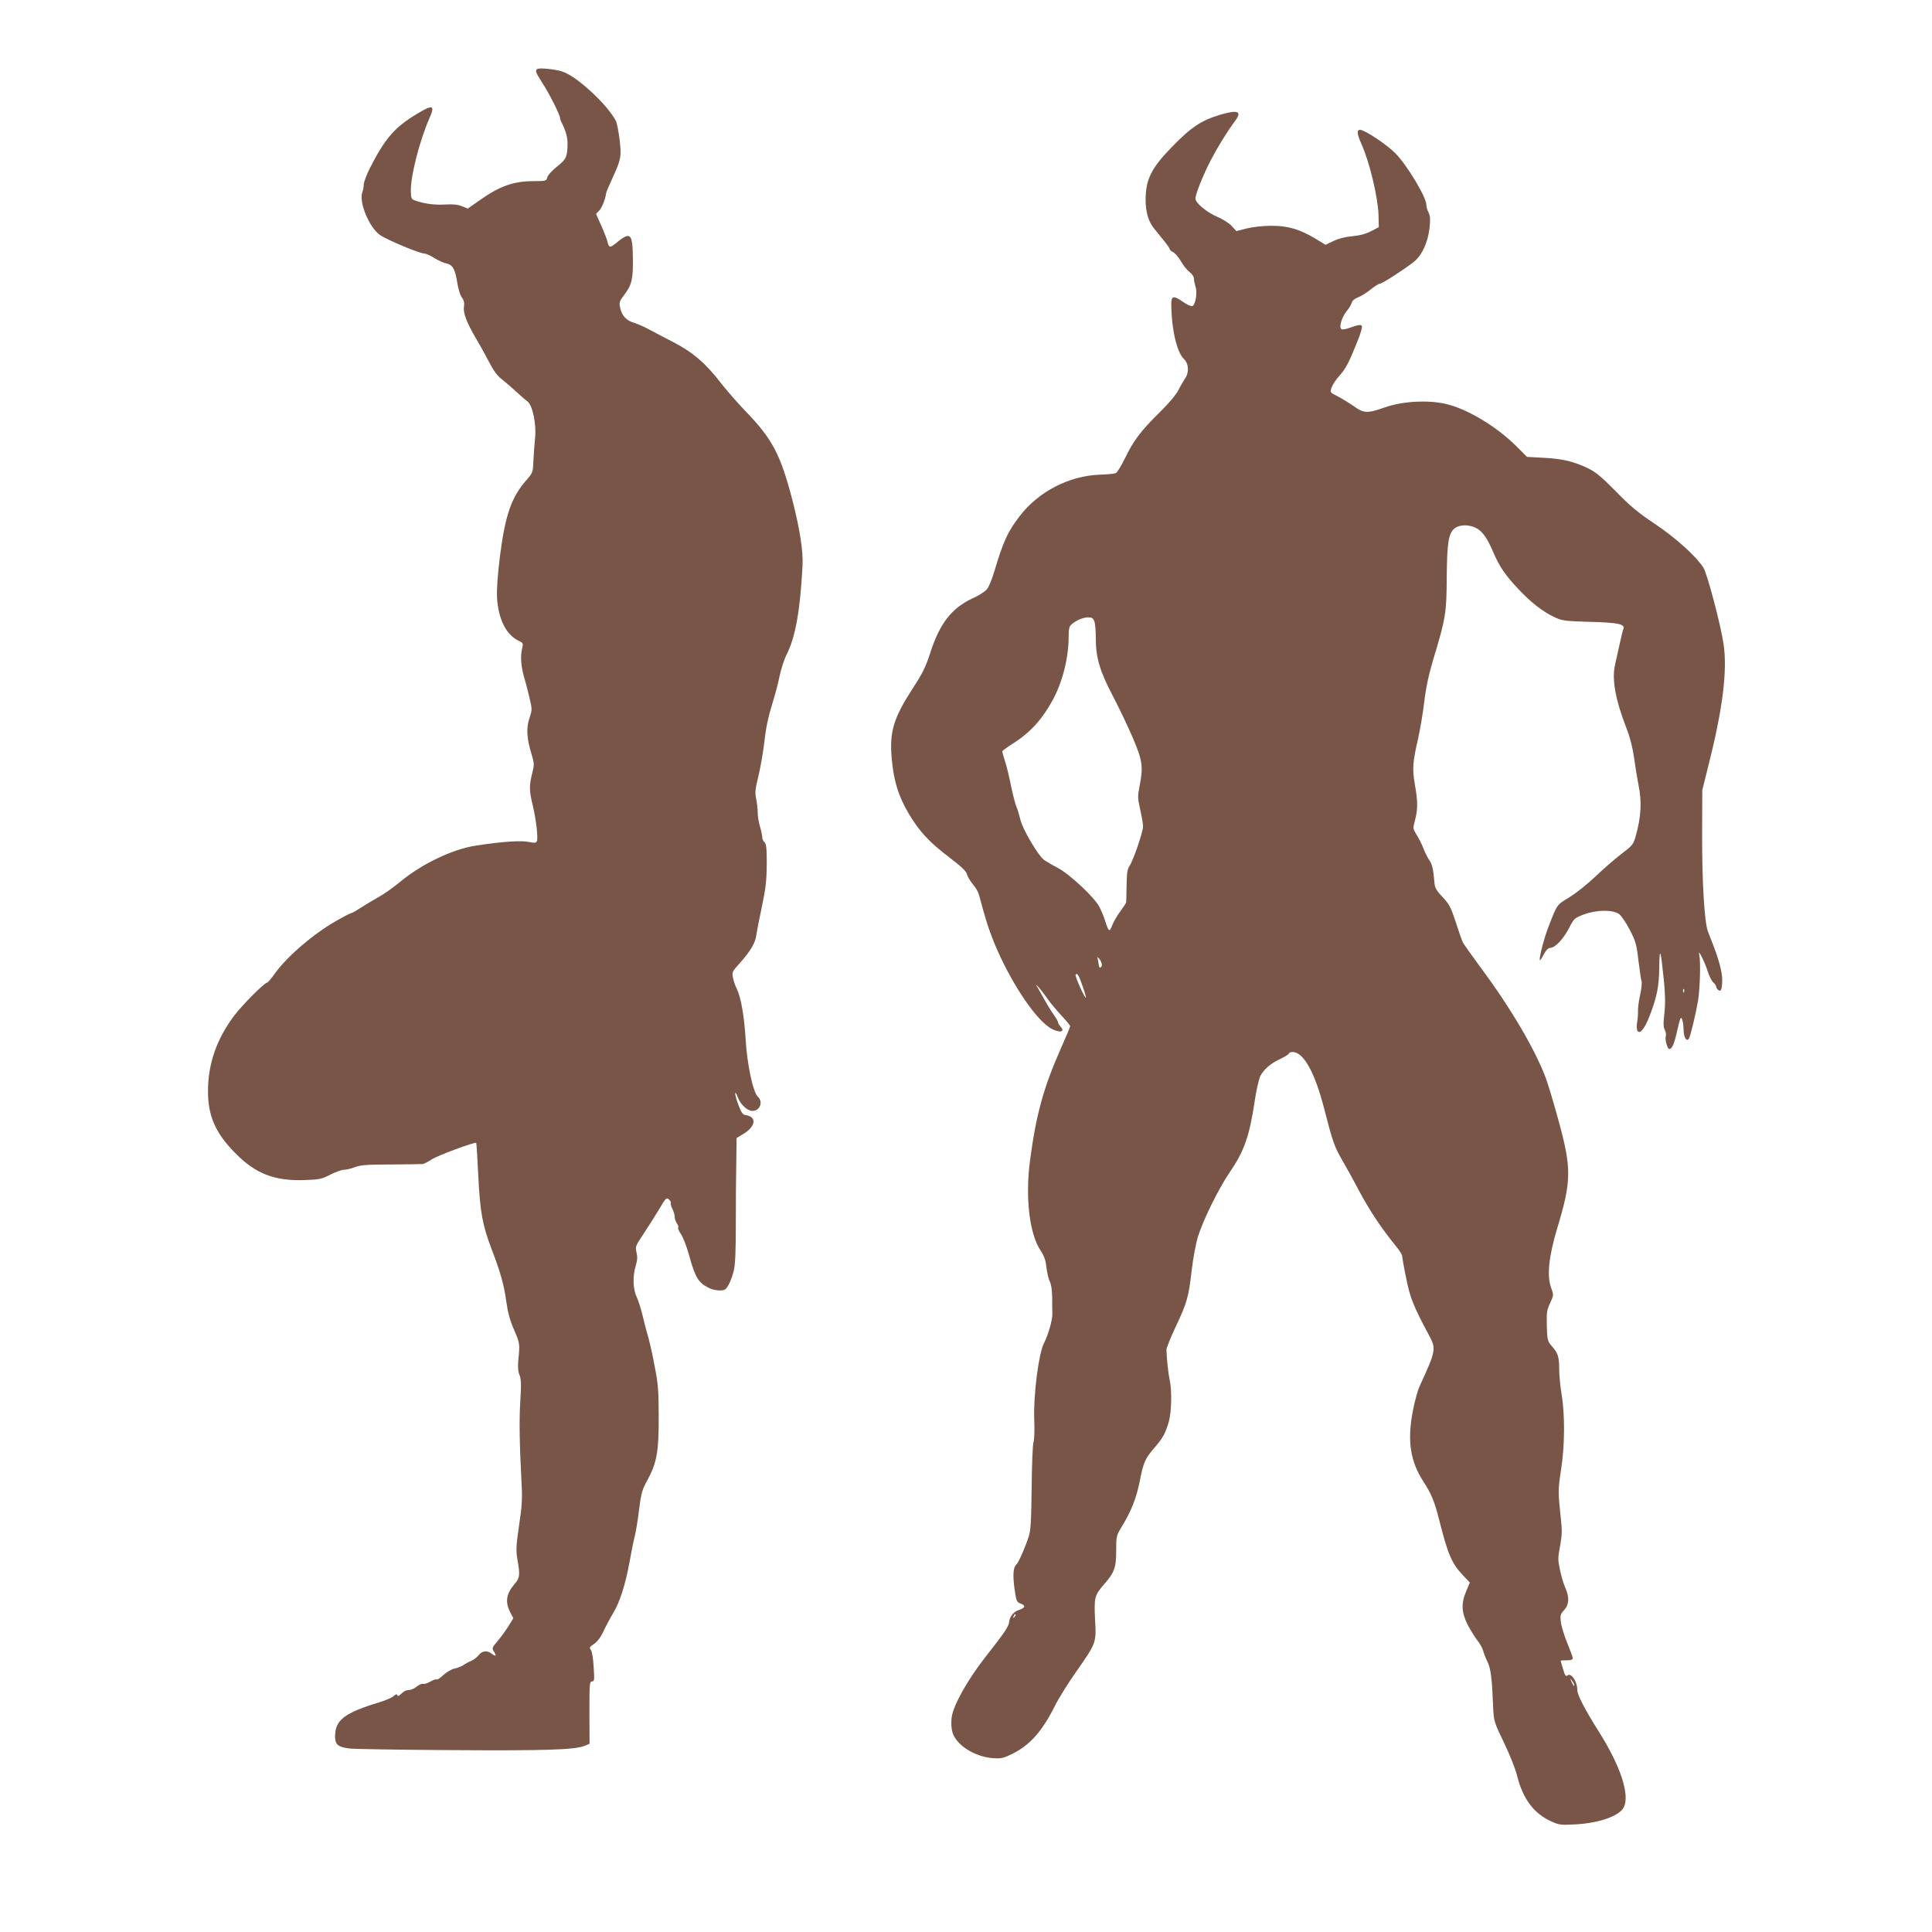
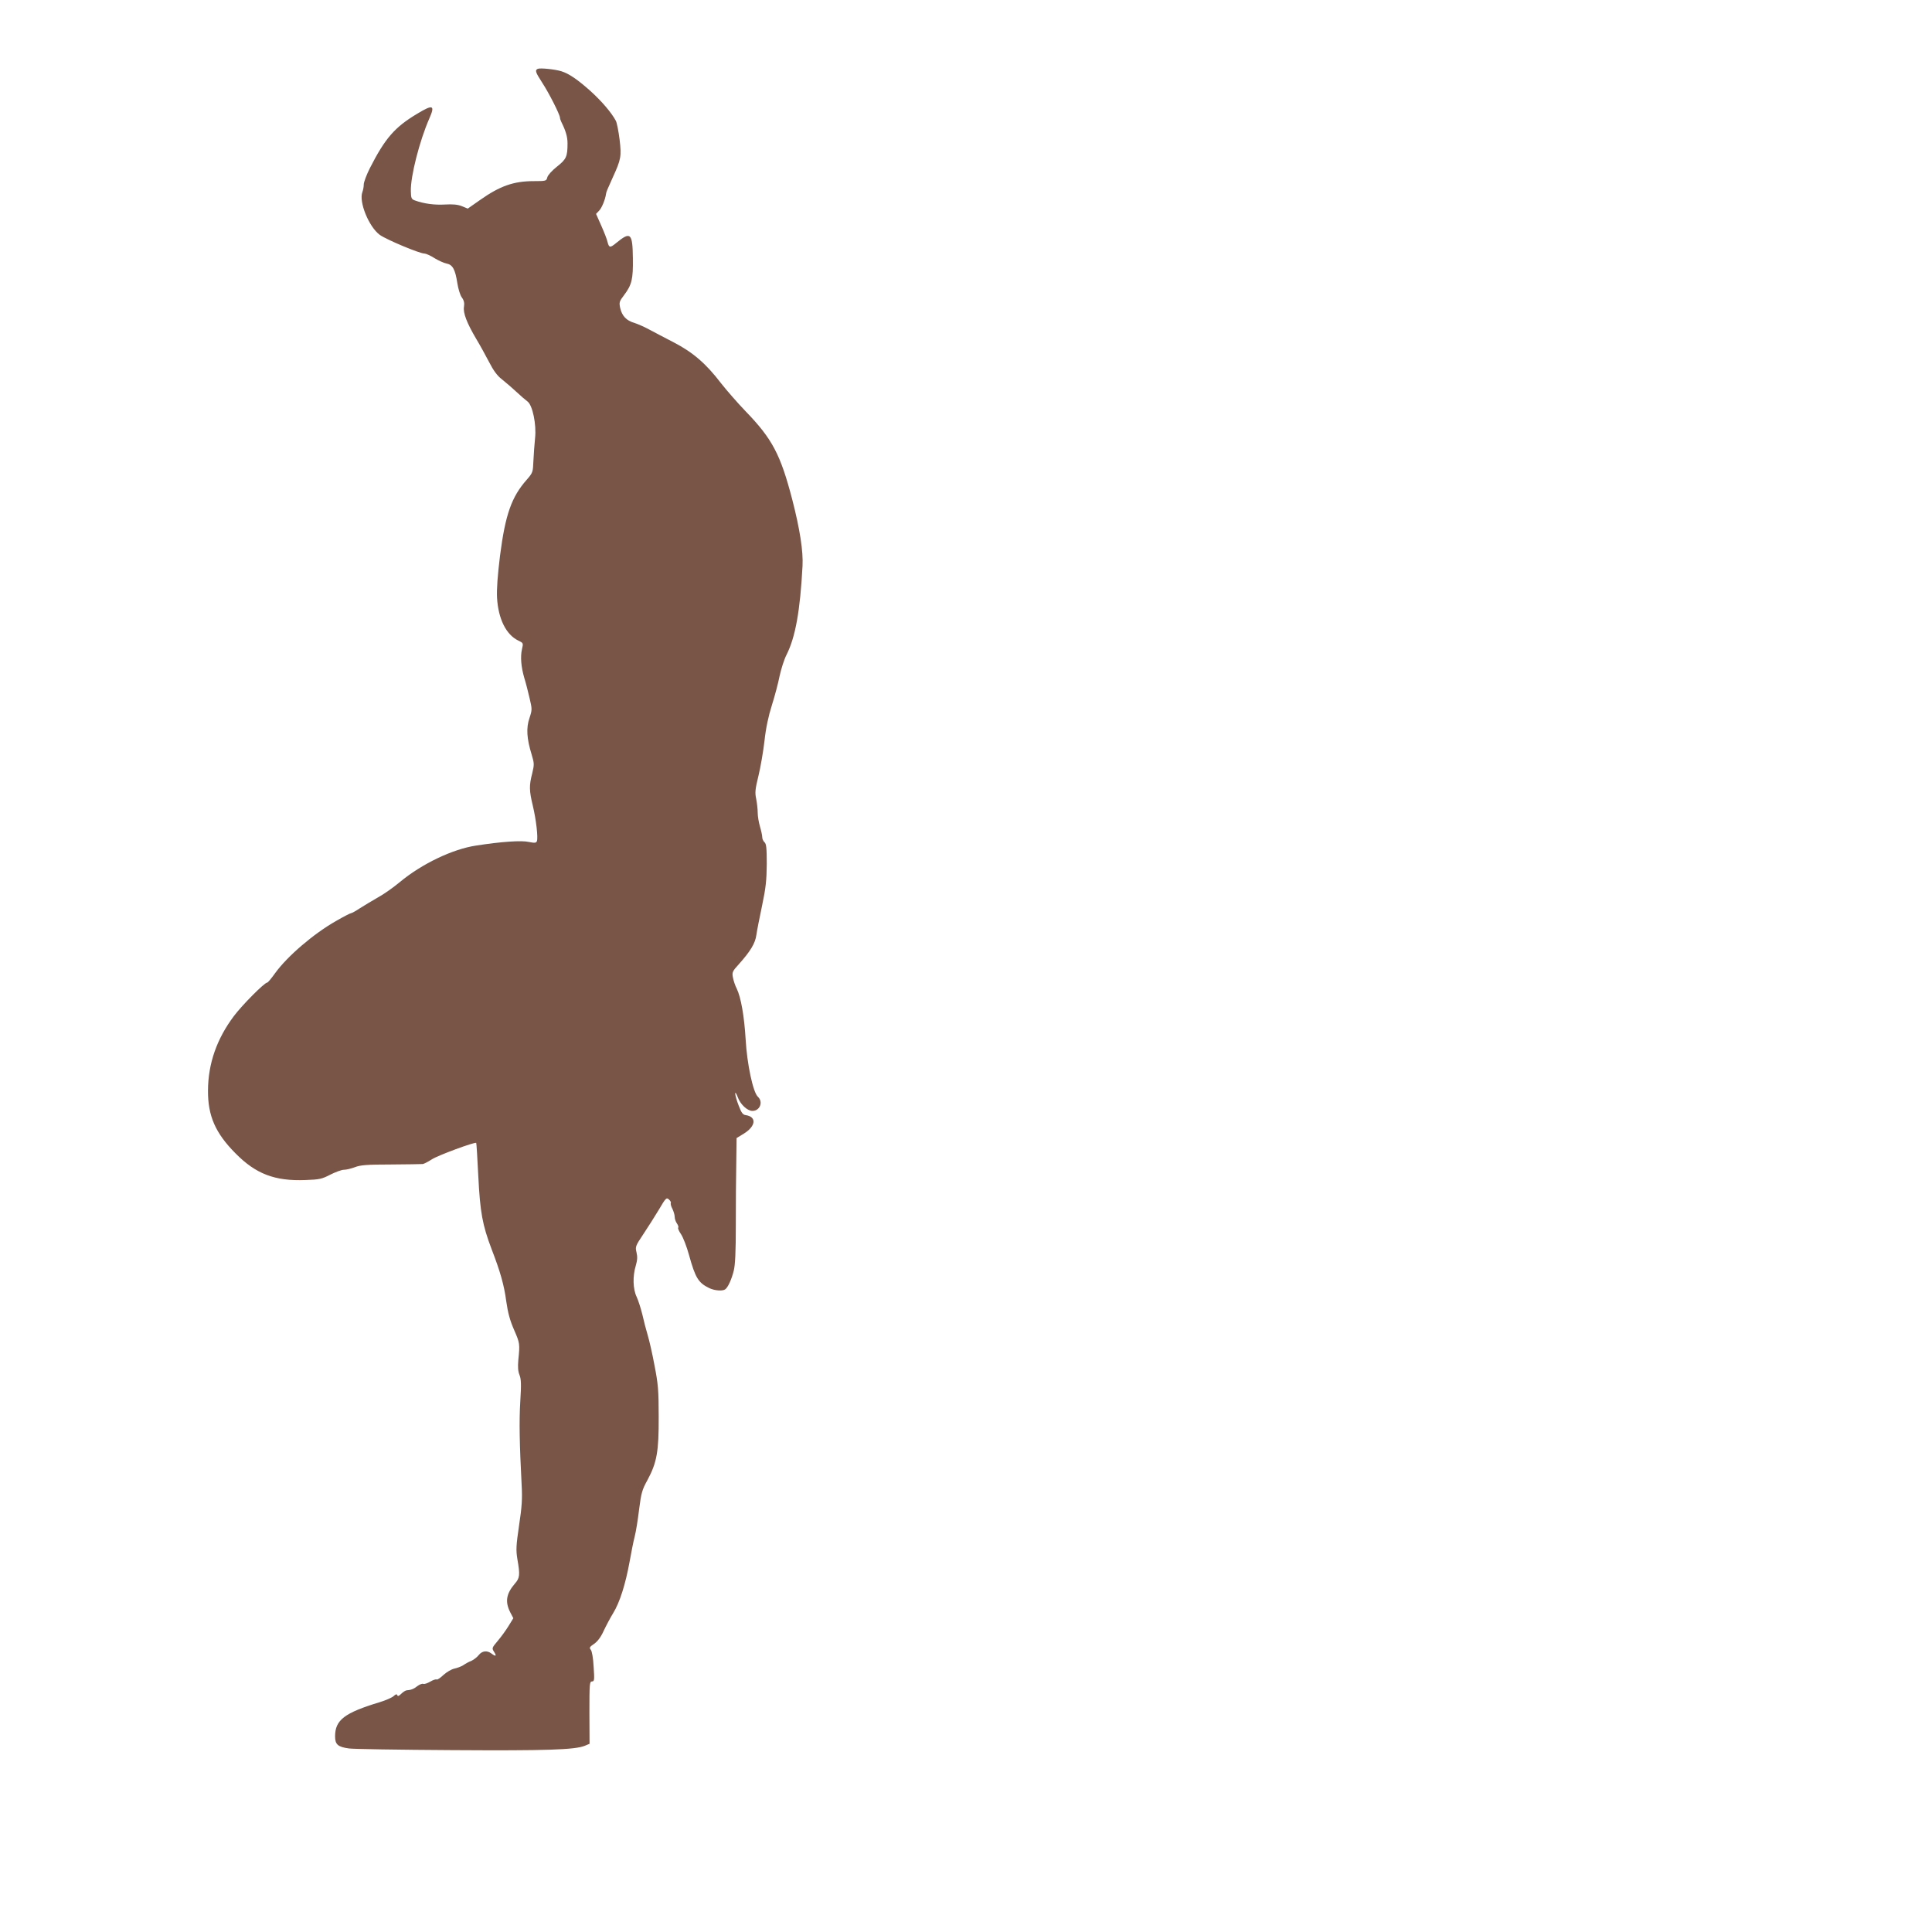
<svg xmlns="http://www.w3.org/2000/svg" version="1.0" width="1280pt" height="1280pt" viewBox="0 0 1280 1280" preserveAspectRatio="xMidYMid meet">
  <g transform="translate(0,1280) scale(0.1,-0.1)" fill="#795548" stroke="none">
    <path d="M3563 12344 c-20 -9 -16 -22 30 -93 44 -67 117 -211 117 -231 0 -5 4 -18 9 -28 29 -58 41 -98 41 -141 0 -89 -8 -106 -70 -155 -33 -26 -60 -56 -64 -71 -6 -24 -9 -25 -89 -25 -134 0 -225 -32 -358 -126 l-80 -56 -39 16 c-27 11 -60 14 -112 11 -68 -4 -139 5 -199 27 -23 8 -26 15 -27 61 -3 98 58 335 122 481 40 90 25 96 -79 33 -151 -90 -214 -164 -315 -362 -22 -44 -40 -92 -40 -107 0 -15 -4 -37 -9 -50 -25 -65 43 -231 115 -284 45 -32 264 -124 297 -124 9 0 39 -13 65 -30 27 -16 63 -33 81 -36 40 -8 57 -39 71 -130 6 -38 19 -81 30 -95 14 -19 18 -37 14 -61 -7 -41 19 -108 81 -213 23 -38 61 -107 85 -153 29 -57 55 -92 84 -114 22 -18 66 -55 96 -83 30 -28 64 -57 75 -65 33 -24 60 -152 50 -242 -4 -40 -9 -108 -11 -151 -3 -75 -4 -79 -44 -125 -101 -114 -142 -231 -177 -502 -16 -130 -23 -223 -20 -280 8 -140 60 -245 141 -284 33 -16 34 -16 24 -58 -11 -49 -6 -116 16 -191 9 -28 24 -87 34 -130 18 -76 18 -79 0 -134 -23 -66 -18 -137 14 -241 18 -60 18 -67 4 -126 -21 -81 -20 -114 4 -214 22 -92 36 -212 27 -235 -5 -12 -14 -13 -54 -5 -48 11 -181 2 -348 -24 -156 -23 -362 -122 -506 -242 -41 -34 -105 -80 -144 -101 -38 -22 -92 -54 -120 -72 -27 -18 -54 -33 -59 -33 -5 0 -50 -23 -100 -52 -148 -84 -322 -233 -403 -345 -25 -35 -48 -63 -53 -63 -18 0 -164 -147 -220 -221 -114 -152 -171 -315 -172 -494 -1 -168 49 -282 182 -416 135 -137 261 -185 464 -177 93 3 109 7 165 36 34 17 74 32 90 32 16 0 48 8 72 17 36 14 79 18 239 18 107 1 202 2 211 3 8 1 35 15 60 31 39 26 286 117 294 109 2 -2 8 -102 14 -223 12 -237 27 -320 88 -481 58 -150 83 -239 97 -345 11 -78 25 -128 52 -190 38 -87 39 -92 28 -199 -4 -47 -2 -76 8 -100 11 -28 12 -62 5 -175 -8 -131 -5 -282 9 -553 5 -89 2 -144 -17 -268 -20 -136 -21 -164 -11 -225 18 -103 16 -124 -17 -161 -57 -67 -66 -119 -31 -189 l21 -40 -32 -52 c-17 -28 -50 -73 -72 -99 -39 -46 -39 -48 -23 -73 18 -28 11 -32 -18 -10 -29 22 -62 18 -84 -10 -11 -14 -33 -31 -48 -38 -16 -6 -40 -19 -54 -29 -14 -9 -41 -19 -60 -23 -19 -4 -51 -23 -72 -42 -20 -19 -40 -33 -45 -30 -5 3 -24 -3 -42 -14 -19 -11 -39 -18 -47 -15 -7 3 -24 -4 -39 -15 -24 -19 -42 -26 -72 -28 -7 -1 -23 -11 -35 -23 -15 -15 -23 -18 -26 -9 -3 9 -10 7 -24 -6 -11 -10 -52 -28 -91 -40 -235 -71 -297 -118 -297 -227 0 -54 19 -70 92 -80 26 -4 332 -9 680 -11 631 -4 817 2 883 29 l31 13 -1 207 c0 188 1 206 17 206 16 0 17 10 11 97 -3 58 -11 104 -19 113 -11 13 -8 19 22 39 23 16 45 45 63 85 16 34 44 87 63 118 44 71 82 192 109 340 11 62 26 138 34 168 8 30 21 111 29 178 14 110 20 132 55 195 63 117 76 189 75 422 0 174 -4 218 -28 340 -14 77 -35 167 -45 200 -10 33 -26 94 -35 135 -10 41 -27 94 -38 118 -25 52 -27 137 -6 206 11 38 12 59 5 89 -9 37 -7 42 45 120 30 45 77 119 104 164 45 77 50 81 66 66 10 -9 15 -19 12 -24 -2 -5 2 -22 11 -38 8 -17 15 -40 15 -53 0 -13 7 -33 15 -44 8 -12 12 -24 8 -28 -3 -3 5 -23 19 -43 14 -21 38 -83 53 -138 42 -152 62 -184 134 -219 35 -17 89 -21 106 -8 18 13 42 66 56 122 10 39 14 126 14 305 0 138 1 323 3 413 l2 162 49 30 c79 49 85 111 12 122 -19 2 -29 15 -47 63 -13 33 -23 69 -23 80 0 11 7 1 16 -22 17 -49 64 -93 98 -93 50 0 73 60 36 94 -32 29 -72 218 -81 381 -9 151 -31 278 -59 335 -10 19 -21 52 -25 73 -7 35 -4 42 40 90 76 85 108 138 115 192 4 28 21 115 38 195 25 118 30 169 31 276 0 105 -3 134 -15 144 -8 7 -15 22 -15 34 0 11 -7 43 -15 70 -8 27 -15 68 -15 92 0 24 -5 65 -10 91 -9 41 -7 64 15 153 14 58 32 162 40 232 9 84 26 164 49 236 19 60 42 147 51 193 10 46 30 110 46 141 59 117 90 290 106 589 5 96 -17 241 -68 439 -78 299 -132 402 -309 585 -53 55 -126 139 -163 186 -100 131 -188 206 -314 271 -59 31 -133 69 -164 86 -31 17 -75 36 -97 43 -52 15 -81 46 -93 98 -8 38 -6 44 25 85 52 69 61 105 59 245 -2 168 -15 180 -112 100 -39 -32 -46 -31 -56 8 -3 16 -22 64 -41 107 l-35 79 21 22 c18 19 40 74 45 110 1 12 10 33 45 110 55 120 58 140 45 250 -7 56 -18 112 -25 125 -29 54 -93 129 -167 196 -86 77 -143 116 -194 132 -42 13 -140 23 -156 16z" />
-     <path d="M8085 12040 c-127 -38 -195 -83 -325 -218 -133 -137 -170 -212 -170 -347 0 -79 19 -144 56 -189 14 -17 43 -53 64 -79 22 -27 40 -53 40 -58 0 -5 10 -14 23 -20 12 -6 35 -33 51 -60 15 -27 41 -59 57 -71 16 -12 29 -31 29 -43 0 -12 5 -36 10 -52 15 -41 0 -127 -22 -131 -9 -2 -36 11 -59 27 -61 44 -79 42 -79 -11 1 -169 37 -323 85 -368 31 -29 34 -89 6 -128 -10 -15 -30 -49 -44 -77 -15 -30 -65 -89 -122 -145 -127 -125 -175 -188 -230 -303 -26 -53 -54 -98 -63 -102 -9 -4 -58 -8 -107 -10 -201 -7 -405 -112 -529 -274 -80 -104 -109 -167 -170 -372 -14 -47 -35 -98 -47 -112 -11 -15 -54 -43 -95 -61 -138 -64 -217 -165 -279 -356 -34 -103 -49 -135 -122 -247 -124 -193 -151 -283 -135 -459 13 -149 45 -251 114 -367 70 -117 136 -188 267 -287 76 -58 111 -90 116 -109 3 -14 19 -42 34 -61 39 -50 42 -55 61 -129 41 -155 73 -243 129 -363 116 -244 260 -441 350 -480 51 -22 76 -11 48 20 -9 10 -17 23 -17 29 0 5 -13 28 -28 49 -15 21 -43 66 -61 99 -19 33 -40 71 -48 85 -13 21 -11 20 12 -5 14 -16 40 -50 57 -75 17 -25 58 -73 90 -108 32 -34 58 -66 58 -71 0 -5 -29 -74 -64 -153 -112 -253 -162 -433 -202 -738 -32 -242 -4 -484 70 -595 25 -38 34 -65 39 -113 4 -34 14 -76 22 -92 10 -19 15 -57 16 -107 0 -43 0 -91 1 -108 1 -40 -27 -139 -56 -195 -35 -69 -70 -345 -64 -503 3 -68 1 -135 -5 -152 -5 -16 -11 -153 -12 -302 -3 -223 -6 -282 -20 -325 -24 -73 -67 -171 -81 -183 -21 -18 -25 -68 -13 -158 12 -85 14 -91 41 -101 35 -13 31 -28 -10 -42 -36 -11 -62 -43 -66 -79 -3 -31 -30 -71 -155 -230 -120 -153 -215 -322 -226 -403 -4 -34 -3 -70 5 -98 24 -84 144 -162 266 -172 57 -4 71 -1 128 27 119 58 200 149 286 321 23 47 87 149 141 226 133 190 133 190 124 344 -7 144 -3 161 56 229 72 82 84 113 84 226 0 98 1 101 38 162 62 102 95 185 118 299 25 127 35 150 99 224 55 64 72 95 94 172 18 64 21 209 5 278 -9 40 -19 135 -21 197 0 13 27 80 60 150 76 161 87 199 107 375 9 79 28 179 41 223 34 110 139 323 209 425 97 141 132 240 166 464 11 78 29 156 39 177 24 46 70 85 138 116 28 14 52 29 52 34 0 5 11 9 24 9 73 0 149 -138 211 -383 54 -210 66 -244 114 -327 21 -36 74 -131 117 -213 72 -134 150 -250 248 -370 20 -24 36 -51 36 -60 0 -8 11 -73 26 -144 25 -129 50 -190 148 -373 53 -97 51 -105 -59 -345 -13 -28 -33 -102 -45 -165 -37 -196 -17 -331 70 -465 53 -82 74 -132 105 -255 57 -226 83 -288 155 -364 l48 -51 -23 -55 c-36 -82 -33 -143 10 -227 20 -37 49 -84 65 -104 16 -20 32 -50 36 -65 4 -16 17 -49 29 -74 22 -45 30 -108 38 -310 4 -81 6 -91 71 -225 37 -77 77 -176 87 -219 39 -155 110 -250 226 -303 52 -24 63 -25 162 -20 159 9 293 57 320 115 39 83 -23 272 -163 494 -99 158 -146 248 -146 282 0 56 -41 116 -65 96 -11 -9 -17 -1 -29 41 -9 29 -16 54 -16 56 0 2 18 3 40 3 27 0 40 4 40 14 0 7 -17 53 -37 102 -20 49 -39 111 -42 138 -5 44 -3 52 22 79 33 36 36 85 7 149 -11 25 -27 78 -35 118 -14 65 -14 80 1 158 13 71 14 102 5 181 -19 173 -19 194 1 321 25 155 27 365 4 502 -9 54 -16 129 -16 167 0 82 -8 107 -49 153 -28 32 -30 39 -33 134 -2 88 0 105 22 151 24 53 24 53 6 103 -28 79 -15 205 40 389 96 317 97 398 10 716 -30 110 -68 237 -84 281 -70 188 -232 465 -431 732 -59 81 -113 156 -119 168 -6 11 -27 71 -47 134 -33 100 -43 120 -88 167 -39 41 -51 62 -53 91 -8 93 -15 126 -33 151 -11 15 -29 51 -40 79 -11 29 -32 70 -46 92 -24 39 -25 40 -10 97 19 73 19 121 -1 235 -18 104 -15 148 22 308 13 58 31 165 40 239 11 95 29 179 60 283 82 270 88 308 89 543 2 232 12 293 53 325 30 24 91 26 137 4 45 -21 78 -67 118 -162 41 -96 80 -153 166 -244 82 -88 163 -151 238 -186 54 -25 69 -27 238 -32 189 -5 233 -15 220 -48 -4 -9 -15 -55 -25 -102 -10 -47 -24 -109 -31 -139 -20 -96 4 -228 75 -411 25 -63 42 -130 52 -200 8 -58 21 -138 29 -178 24 -117 18 -215 -20 -349 -14 -48 -23 -58 -96 -113 -44 -34 -121 -101 -172 -150 -51 -48 -127 -109 -170 -135 -84 -51 -79 -44 -136 -190 -30 -77 -61 -194 -60 -225 0 -8 11 6 25 33 16 31 31 47 44 47 32 0 85 55 124 129 34 66 38 69 98 92 84 32 194 33 235 3 15 -11 47 -58 71 -105 39 -75 45 -97 57 -203 8 -65 17 -127 21 -138 3 -10 -1 -52 -10 -91 -9 -40 -15 -88 -14 -107 1 -19 -2 -53 -6 -75 -4 -22 -2 -46 3 -55 16 -24 47 14 80 99 49 127 63 197 64 325 2 139 10 116 30 -84 10 -99 11 -159 4 -223 -8 -68 -7 -93 3 -111 7 -14 10 -32 6 -42 -7 -18 11 -84 23 -84 19 0 33 32 53 122 19 83 24 95 32 76 5 -13 10 -44 10 -70 1 -52 20 -83 36 -58 10 17 44 158 60 250 13 79 18 263 8 305 -13 50 38 -51 57 -113 9 -29 25 -60 35 -70 11 -9 20 -22 20 -28 0 -6 6 -17 14 -23 18 -15 26 5 26 70 0 49 -23 134 -62 234 -11 28 -26 66 -33 85 -23 62 -39 336 -38 640 l1 295 45 181 c91 361 122 614 96 787 -19 129 -109 470 -134 507 -52 79 -185 198 -322 290 -110 73 -163 117 -258 215 -96 97 -133 128 -185 153 -94 45 -170 63 -294 69 l-109 6 -71 71 c-135 134 -333 252 -476 282 -119 25 -281 15 -395 -25 -117 -41 -139 -40 -206 8 -30 21 -77 50 -106 65 -52 26 -52 26 -41 58 6 18 28 52 49 75 44 49 64 86 119 223 28 69 38 106 31 113 -7 7 -29 3 -68 -11 -34 -13 -61 -18 -67 -12 -15 15 3 76 34 116 17 20 33 47 36 59 3 13 19 26 39 34 18 6 56 29 83 51 27 22 56 40 63 40 17 0 180 107 233 151 49 43 86 124 97 218 6 58 5 79 -6 102 -8 15 -15 39 -15 52 0 50 -127 262 -205 341 -55 57 -204 156 -234 156 -23 0 -21 -27 8 -92 54 -119 110 -352 114 -473 l2 -80 -50 -26 c-34 -18 -74 -29 -125 -34 -48 -4 -93 -16 -126 -32 l-52 -25 -67 41 c-106 63 -183 86 -295 85 -56 0 -122 -8 -162 -18 l-67 -17 -30 33 c-17 19 -57 45 -97 62 -69 29 -144 92 -144 120 0 29 51 157 101 253 49 94 106 186 164 265 45 61 15 72 -100 38z m-835 -3356 c6 -14 10 -65 10 -113 0 -128 26 -217 114 -384 41 -78 100 -203 132 -277 64 -151 69 -190 44 -318 -13 -67 -13 -80 4 -155 10 -45 19 -95 19 -112 0 -36 -63 -221 -89 -261 -15 -22 -19 -49 -20 -129 -1 -55 -2 -105 -3 -112 0 -6 -18 -33 -38 -60 -20 -26 -44 -68 -54 -92 -18 -50 -24 -46 -49 34 -7 22 -23 61 -36 86 -31 62 -195 216 -276 259 -35 18 -75 42 -90 52 -38 27 -143 203 -158 269 -7 29 -19 69 -27 87 -7 18 -23 78 -34 132 -11 55 -28 128 -39 162 -11 35 -20 66 -20 70 0 3 29 25 65 48 117 73 197 160 269 291 65 119 106 280 106 420 0 50 4 70 18 81 31 28 76 47 110 48 26 0 34 -5 42 -26z m50 -2276 c0 -10 -4 -18 -10 -18 -5 0 -10 6 -10 13 0 6 -3 23 -6 37 -5 24 -5 24 10 6 9 -11 16 -28 16 -38z m-126 -146 c14 -40 23 -72 20 -72 -10 0 -73 143 -68 152 10 16 23 -5 48 -80z m3983 -34 c-3 -8 -6 -5 -6 6 -1 11 2 17 5 13 3 -3 4 -12 1 -19z m-4436 -4141 c-10 -9 -11 -8 -5 6 3 10 9 15 12 12 3 -3 0 -11 -7 -18z m3709 -451 c0 -12 -5 -7 -19 24 -11 24 -11 24 3 6 9 -11 16 -24 16 -30z" />
  </g>
</svg>